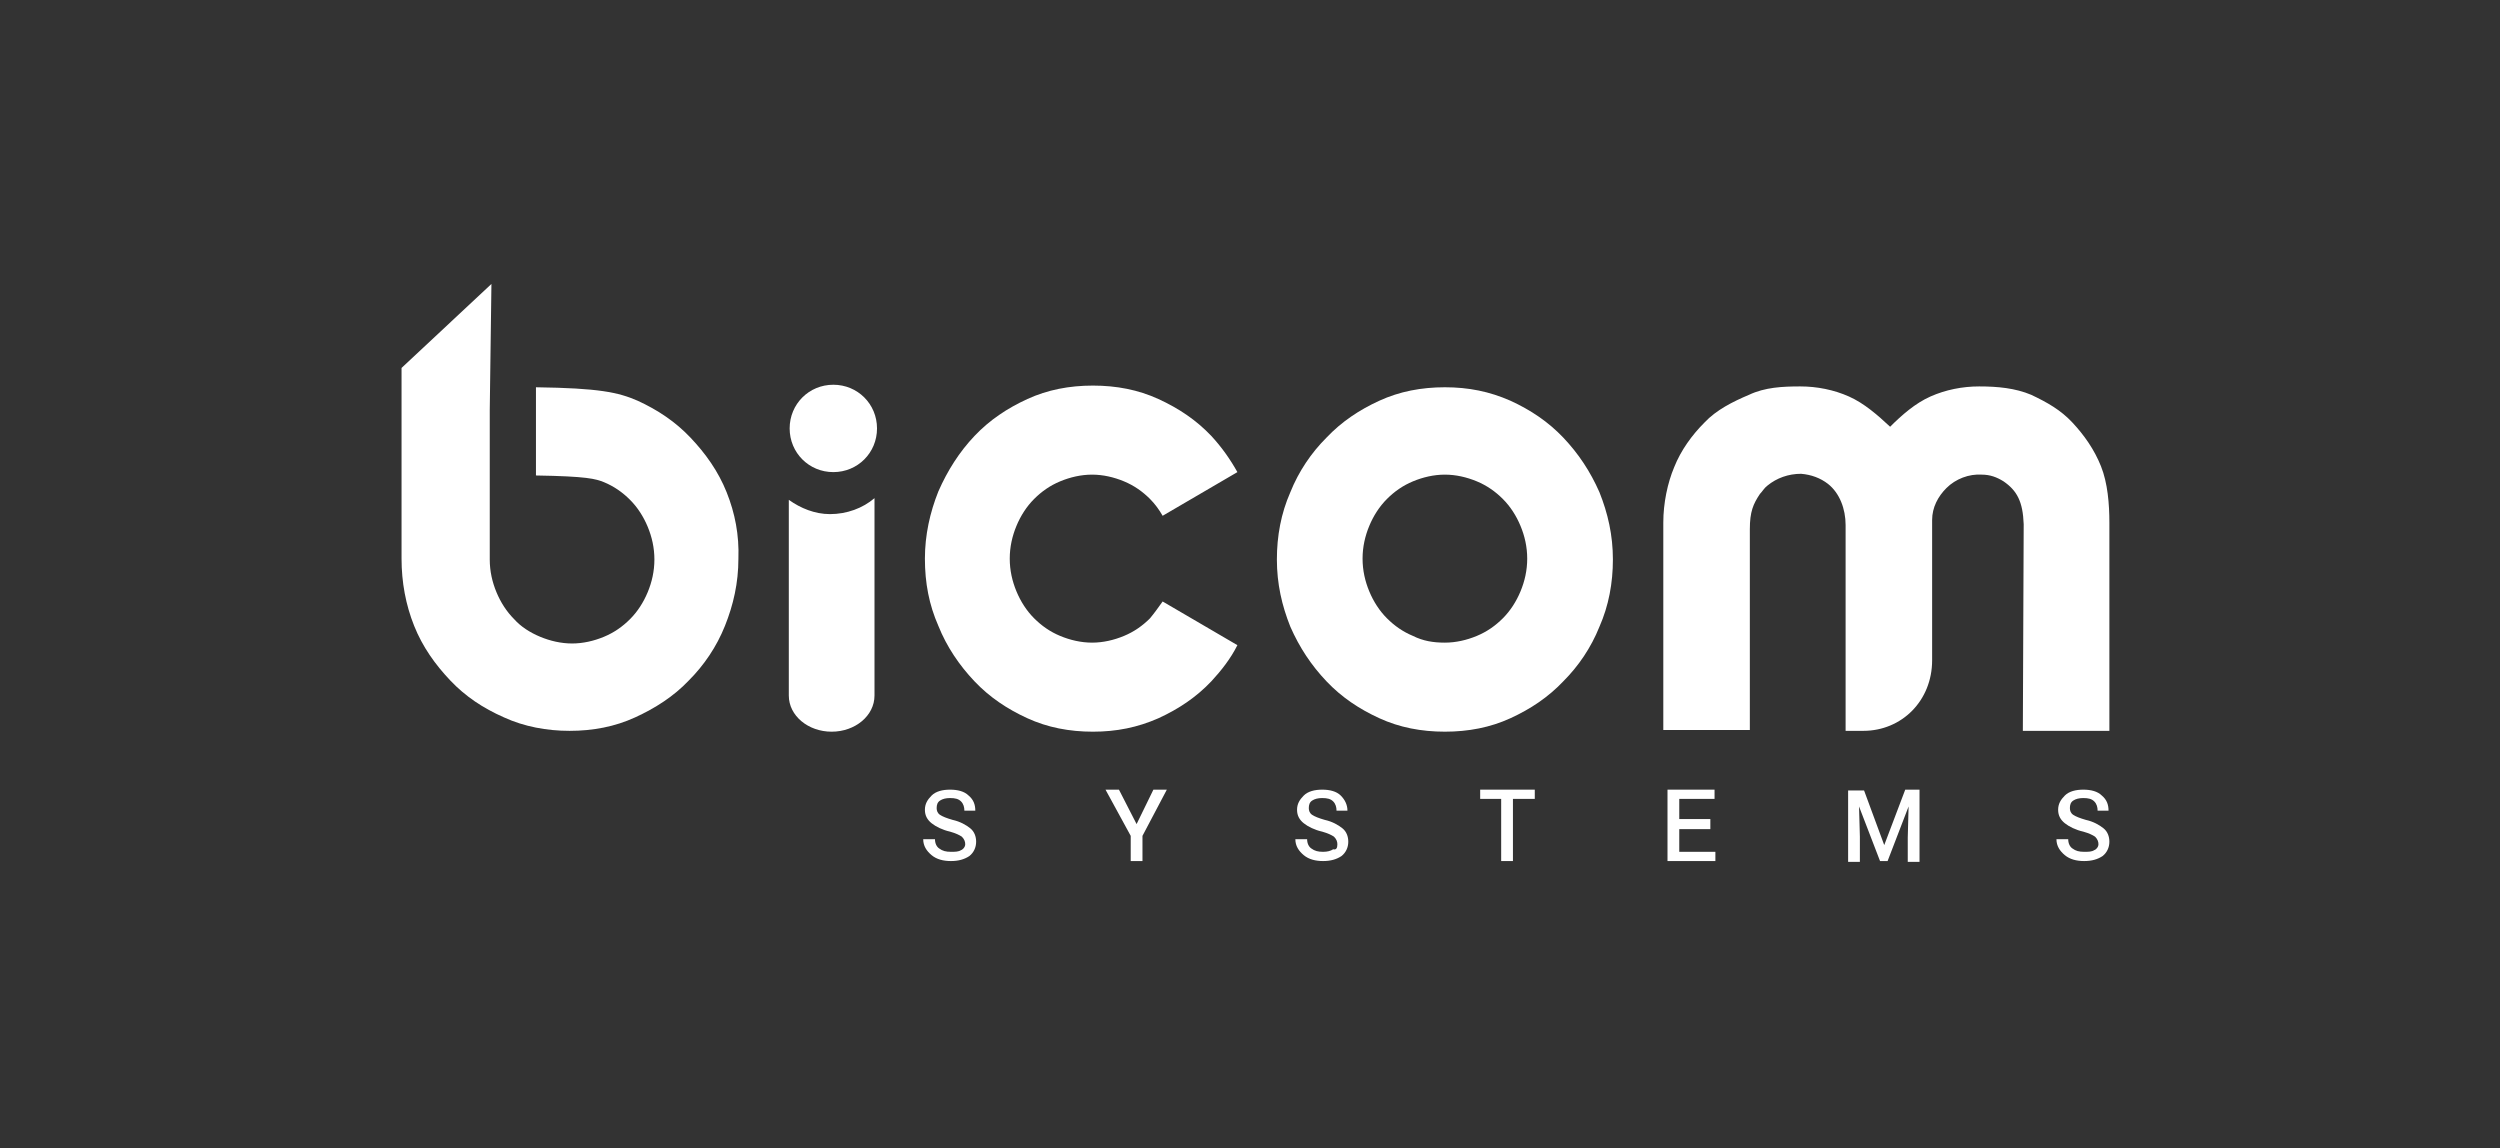
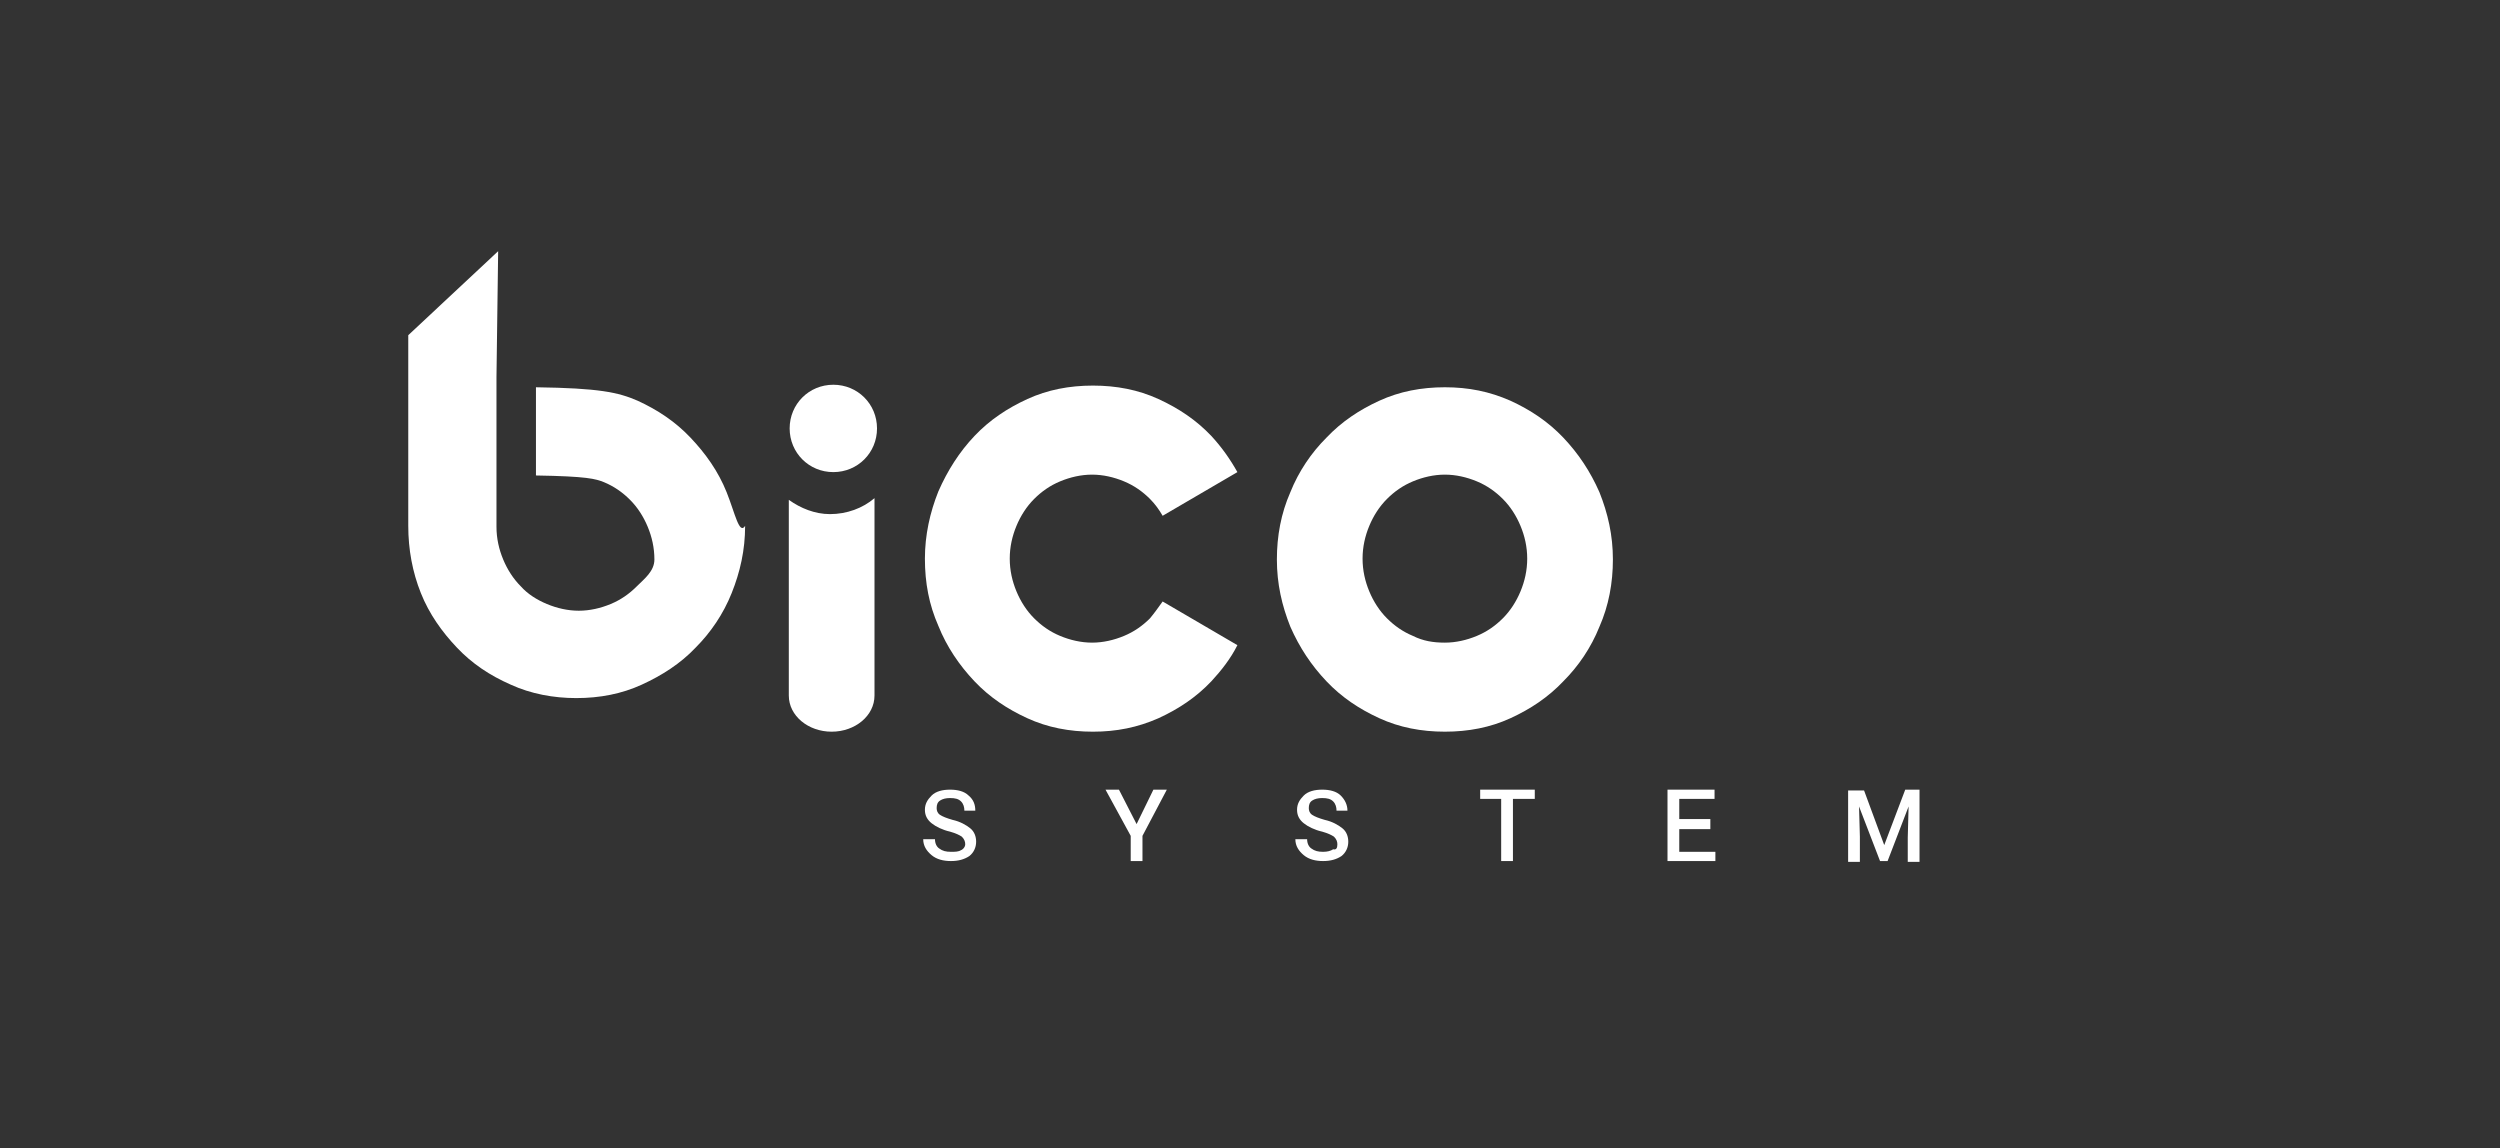
<svg xmlns="http://www.w3.org/2000/svg" version="1.1" id="Layer_1" x="0px" y="0px" viewBox="-246 236.6 297.6 136.7" style="enable-background:new -246 236.6 297.6 136.7;" xml:space="preserve">
  <rect x="-246" y="236.6" width="297.6" height="136.7" fill="#333333" stroke="none" />
  <style type="text/css">
	.st0{fill:#FFFFFF;}
	.st1{fill:#FFFFFF;}
</style>
  <g>
    <path class="st0" d="M-131.1,337.1c0-0.3-0.1-0.6-0.4-0.9c-0.3-0.2-0.7-0.4-1.4-0.6c-0.9-0.2-1.7-0.6-2.2-1s-0.8-0.9-0.8-1.6   c0-0.7,0.3-1.2,0.8-1.7s1.3-0.7,2.2-0.7s1.7,0.2,2.2,0.7c0.6,0.5,0.8,1.1,0.8,1.8l0,0h-1.3c0-0.4-0.1-0.8-0.4-1.1   c-0.3-0.3-0.7-0.4-1.3-0.4c-0.5,0-0.9,0.1-1.2,0.3c-0.3,0.2-0.4,0.5-0.4,0.9c0,0.3,0.1,0.6,0.4,0.8c0.3,0.2,0.8,0.4,1.5,0.6   c0.9,0.2,1.6,0.6,2.1,1s0.7,1,0.7,1.6c0,0.7-0.3,1.3-0.8,1.7c-0.6,0.4-1.3,0.6-2.2,0.6s-1.7-0.2-2.3-0.7s-1-1.1-1-1.9l0,0h1.4   c0,0.5,0.2,0.9,0.5,1.1c0.4,0.3,0.8,0.4,1.4,0.4c0.5,0,0.9,0,1.2-0.2C-131.5,337.8-131.1,337.5-131.1,337.1z" />
    <path class="st0" d="M-110.7,334.7l2-4.1h1.6l-2.9,5.5v3h-1.4v-3l-3-5.5h1.6L-110.7,334.7z" />
    <path class="st0" d="M-86.8,337.1c0-0.3-0.1-0.6-0.4-0.9c-0.3-0.2-0.7-0.4-1.4-0.6c-0.9-0.2-1.7-0.6-2.2-1s-0.8-0.9-0.8-1.6   c0-0.7,0.3-1.2,0.8-1.7s1.3-0.7,2.2-0.7s1.7,0.2,2.2,0.7s0.8,1.1,0.8,1.8l0,0h-1.3c0-0.4-0.1-0.8-0.4-1.1c-0.3-0.3-0.7-0.4-1.3-0.4   c-0.5,0-0.9,0.1-1.2,0.3c-0.3,0.2-0.4,0.5-0.4,0.9c0,0.3,0.1,0.6,0.4,0.8c0.3,0.2,0.8,0.4,1.5,0.6c0.9,0.2,1.6,0.6,2.1,1   s0.7,1,0.7,1.6c0,0.7-0.3,1.3-0.8,1.7c-0.6,0.4-1.3,0.6-2.2,0.6s-1.7-0.2-2.3-0.7s-1-1.1-1-1.9l0,0h1.4c0,0.5,0.2,0.9,0.5,1.1   c0.4,0.3,0.8,0.4,1.4,0.4c0.5,0,0.9-0.1,1.2-0.3C-86.9,337.8-86.8,337.5-86.8,337.1z" />
    <path class="st0" d="M-63.4,331.7h-2.5v7.4h-1.4v-7.4h-2.5v-1.1h6.5v1.1H-63.4z" />
    <path class="st0" d="M-42.4,335.3h-3.7v2.7h4.3v1.1h-5.7v-8.5h5.6v1.1h-4.2v2.4h3.7L-42.4,335.3L-42.4,335.3z" />
    <path class="st0" d="M-24.1,330.7l2.4,6.5l0,0l2.5-6.6h1.7l0,8.6h-1.4v-2.9l0.1-3.7l0,0l-2.5,6.5h-0.9l-2.5-6.5l0,0l0.1,3.6l0,3   H-26l0-8.5h1.9L-24.1,330.7z" />
-     <path class="st0" d="M3.8,337.1c0-0.3-0.1-0.6-0.4-0.9c-0.3-0.2-0.7-0.4-1.4-0.6c-0.9-0.2-1.7-0.6-2.2-1S-1,333.7-1,333   c0-0.7,0.3-1.2,0.8-1.7s1.3-0.7,2.2-0.7s1.7,0.2,2.2,0.7c0.6,0.5,0.8,1.1,0.8,1.8l0,0H3.7c0-0.4-0.1-0.8-0.4-1.1   c-0.3-0.3-0.7-0.4-1.3-0.4c-0.5,0-0.9,0.1-1.2,0.3c-0.3,0.2-0.4,0.5-0.4,0.9c0,0.3,0.1,0.6,0.4,0.8c0.3,0.2,0.8,0.4,1.5,0.6   c0.9,0.2,1.6,0.6,2.1,1s0.7,1,0.7,1.6c0,0.7-0.3,1.3-0.8,1.7c-0.6,0.4-1.3,0.6-2.2,0.6s-1.7-0.2-2.3-0.7s-1-1.1-1-1.9l0,0h1.4   c0,0.5,0.2,0.9,0.5,1.1c0.4,0.3,0.8,0.4,1.4,0.4c0.5,0,0.9,0,1.2-0.2C3.4,337.8,3.8,337.5,3.8,337.1z" />
  </g>
  <g>
    <g>
      <g>
        <path class="st1" d="M-152.1,296.1v23.3c0,2.4,2.3,4.3,5.1,4.3c2.8,0,5.1-1.9,5.1-4.3v-23.5c-1.4,1.2-3.3,1.9-5.3,1.9     C-149,297.8-150.7,297.1-152.1,296.1z" />
      </g>
      <g>
        <g>
-           <path class="st1" d="M-5.1,299c-0.1-2.7-0.8-4-2.4-5.1c-0.8-0.5-1.6-0.8-2.6-0.8c-1.5-0.1-3.1,0.5-4.2,1.6c-1,1-1.7,2.3-1.7,3.8      v16.7c0,4.8-3.6,8.4-8.2,8.4h-2.1v-24.5c0-1.9-0.7-3.8-2.1-4.9c-0.9-0.7-2-1.1-3.2-1.2c-1.5,0-2.9,0.5-4,1.4      c-0.4,0.3-0.6,0.7-0.9,1c-0.8,1.2-1.2,2.1-1.2,4.2v23.9H-48v-24.7c0-2.3,0.5-4.7,1.3-6.6c0.8-2,2.1-3.8,3.6-5.3      c1.4-1.5,3.4-2.5,5.3-3.3c1.9-0.9,4-1,6.1-1c2,0,4,0.4,5.8,1.2c1.8,0.8,3.4,2.2,4.9,3.6c1.4-1.4,3-2.8,4.8-3.6      c1.8-0.8,3.8-1.2,5.8-1.2c2.2,0,4.3,0.2,6.2,1c1.9,0.9,3.5,1.8,4.9,3.3s2.6,3.2,3.4,5.2c0.8,2,1,4.5,1,6.7v24.8H-5.2L-5.1,299z" />
-         </g>
+           </g>
      </g>
      <g>
        <g>
          <path class="st1" d="M-74,282.7c2.8,0,5.3,0.5,7.8,1.6c2.4,1.1,4.5,2.5,6.3,4.4c1.8,1.9,3.2,4,4.3,6.5c1,2.5,1.6,5.1,1.6,8      c0,2.8-0.5,5.5-1.6,8c-1,2.5-2.5,4.7-4.3,6.5c-1.8,1.9-3.9,3.3-6.3,4.4c-2.4,1.1-5,1.6-7.8,1.6s-5.4-0.5-7.8-1.6      c-2.4-1.1-4.5-2.5-6.3-4.4c-1.8-1.9-3.2-4-4.3-6.5c-1-2.5-1.6-5.1-1.6-8c0-2.8,0.5-5.5,1.6-8c1-2.5,2.5-4.7,4.3-6.5      c1.8-1.9,3.9-3.3,6.3-4.4C-79.4,283.2-76.8,282.7-74,282.7z M-74,313.1c1.3,0,2.6-0.3,3.8-0.8s2.2-1.2,3.1-2.1      c0.9-0.9,1.6-2,2.1-3.2c0.5-1.2,0.8-2.5,0.8-3.9s-0.3-2.7-0.8-3.9c-0.5-1.2-1.2-2.3-2.1-3.2c-0.9-0.9-1.9-1.6-3.1-2.1      c-1.2-0.5-2.5-0.8-3.8-0.8s-2.6,0.3-3.8,0.8s-2.2,1.2-3.1,2.1c-0.9,0.9-1.6,2-2.1,3.2c-0.5,1.2-0.8,2.5-0.8,3.9s0.3,2.7,0.8,3.9      s1.2,2.3,2.1,3.2c0.9,0.9,1.9,1.6,3.1,2.1C-76.6,312.9-75.4,313.1-74,313.1z" />
        </g>
      </g>
-       <path class="st1" d="M-159.5,295.2c-1-2.5-2.5-4.6-4.3-6.5s-3.9-3.3-6.3-4.4c-2.3-1-4.6-1.5-12.1-1.6v10.5    c6.1,0.1,7.1,0.4,8.1,0.8c1.2,0.5,2.2,1.2,3.1,2.1c0.9,0.9,1.6,2,2.1,3.2c0.5,1.2,0.8,2.5,0.8,3.9s-0.3,2.7-0.8,3.9    s-1.2,2.3-2.1,3.2c-0.9,0.9-1.9,1.6-3.1,2.1s-2.5,0.8-3.8,0.8s-2.6-0.3-3.8-0.8s-2.3-1.2-3.1-2.1c-0.9-0.9-1.6-2-2.1-3.2    c-0.5-1.2-0.8-2.5-0.8-3.9v-0.4c0-1.1,0-17.4,0-17.4l0.2-15l-10.7,10v22.7c0,2.8,0.5,5.5,1.5,8s2.5,4.6,4.3,6.5    c1.8,1.9,3.9,3.3,6.4,4.4c2.4,1.1,5.1,1.6,7.8,1.6c2.8,0,5.4-0.5,7.8-1.6c2.4-1.1,4.6-2.5,6.4-4.4c1.8-1.8,3.3-4,4.3-6.5    s1.6-5.1,1.6-8C-158,300.3-158.5,297.7-159.5,295.2z" />
+       <path class="st1" d="M-159.5,295.2c-1-2.5-2.5-4.6-4.3-6.5s-3.9-3.3-6.3-4.4c-2.3-1-4.6-1.5-12.1-1.6v10.5    c6.1,0.1,7.1,0.4,8.1,0.8c1.2,0.5,2.2,1.2,3.1,2.1c0.9,0.9,1.6,2,2.1,3.2c0.5,1.2,0.8,2.5,0.8,3.9s-1.2,2.3-2.1,3.2c-0.9,0.9-1.9,1.6-3.1,2.1s-2.5,0.8-3.8,0.8s-2.6-0.3-3.8-0.8s-2.3-1.2-3.1-2.1c-0.9-0.9-1.6-2-2.1-3.2    c-0.5-1.2-0.8-2.5-0.8-3.9v-0.4c0-1.1,0-17.4,0-17.4l0.2-15l-10.7,10v22.7c0,2.8,0.5,5.5,1.5,8s2.5,4.6,4.3,6.5    c1.8,1.9,3.9,3.3,6.4,4.4c2.4,1.1,5.1,1.6,7.8,1.6c2.8,0,5.4-0.5,7.8-1.6c2.4-1.1,4.6-2.5,6.4-4.4c1.8-1.8,3.3-4,4.3-6.5    s1.6-5.1,1.6-8C-158,300.3-158.5,297.7-159.5,295.2z" />
      <path class="st1" d="M-141.6,287.6c0-2.9-2.3-5.2-5.2-5.2s-5.2,2.3-5.2,5.2s2.3,5.2,5.2,5.2S-141.6,290.5-141.6,287.6z" />
      <g>
        <path class="st1" d="M-109.1,310.2c-0.9,0.9-1.9,1.6-3.1,2.1c-1.2,0.5-2.5,0.8-3.8,0.8s-2.6-0.3-3.8-0.8     c-1.2-0.5-2.2-1.2-3.1-2.1c-0.9-0.9-1.6-2-2.1-3.2c-0.5-1.2-0.8-2.5-0.8-3.9s0.3-2.7,0.8-3.9c0.5-1.2,1.2-2.3,2.1-3.2     s1.9-1.6,3.1-2.1s2.5-0.8,3.8-0.8s2.6,0.3,3.8,0.8s2.2,1.2,3.1,2.1c0.6,0.6,1.1,1.3,1.5,2l8.9-5.2c-0.9-1.6-1.9-3-3.1-4.3     c-1.8-1.9-3.9-3.3-6.3-4.4c-2.4-1.1-5-1.6-7.8-1.6s-5.4,0.5-7.8,1.6s-4.5,2.5-6.3,4.4s-3.2,4.1-4.3,6.6c-1,2.5-1.6,5.2-1.6,8     c0,2.9,0.5,5.5,1.6,8c1,2.5,2.5,4.7,4.3,6.6c1.8,1.9,3.9,3.3,6.3,4.4s5,1.6,7.8,1.6s5.3-0.5,7.8-1.6c2.4-1.1,4.5-2.5,6.3-4.4     c1.2-1.3,2.3-2.7,3.1-4.3l-8.9-5.2C-108.1,308.9-108.6,309.6-109.1,310.2z" />
      </g>
    </g>
  </g>
</svg>